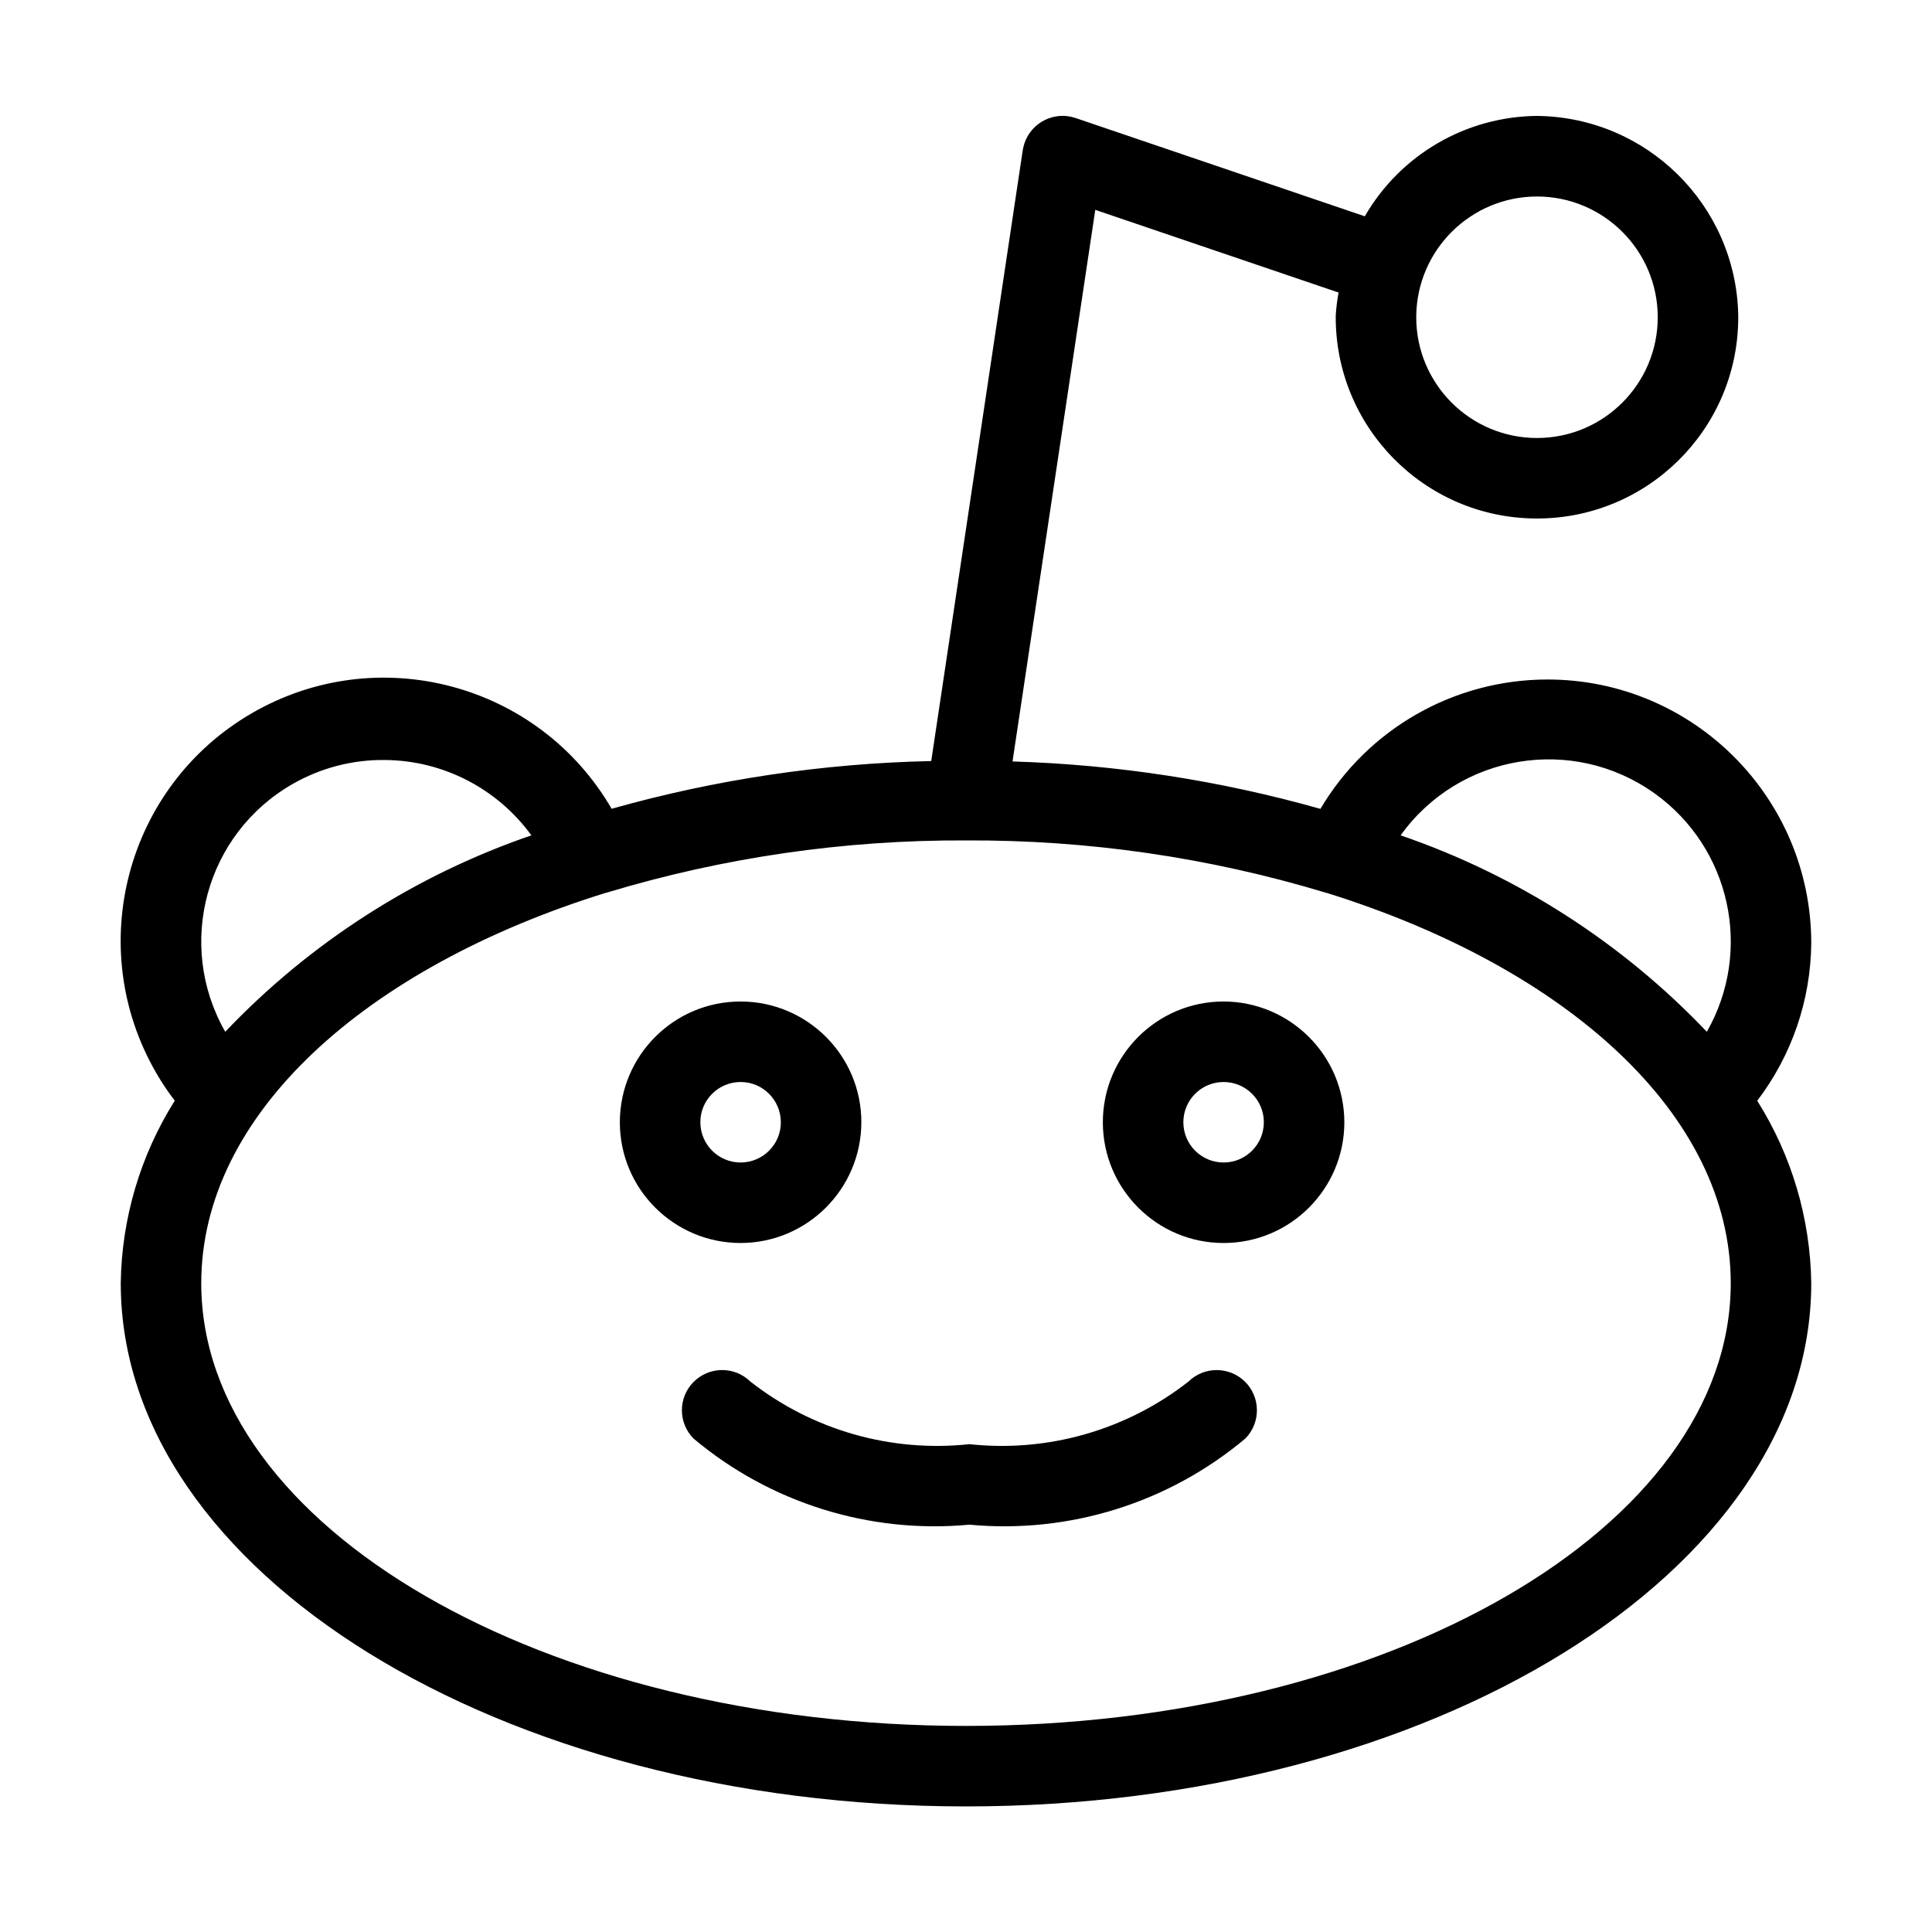
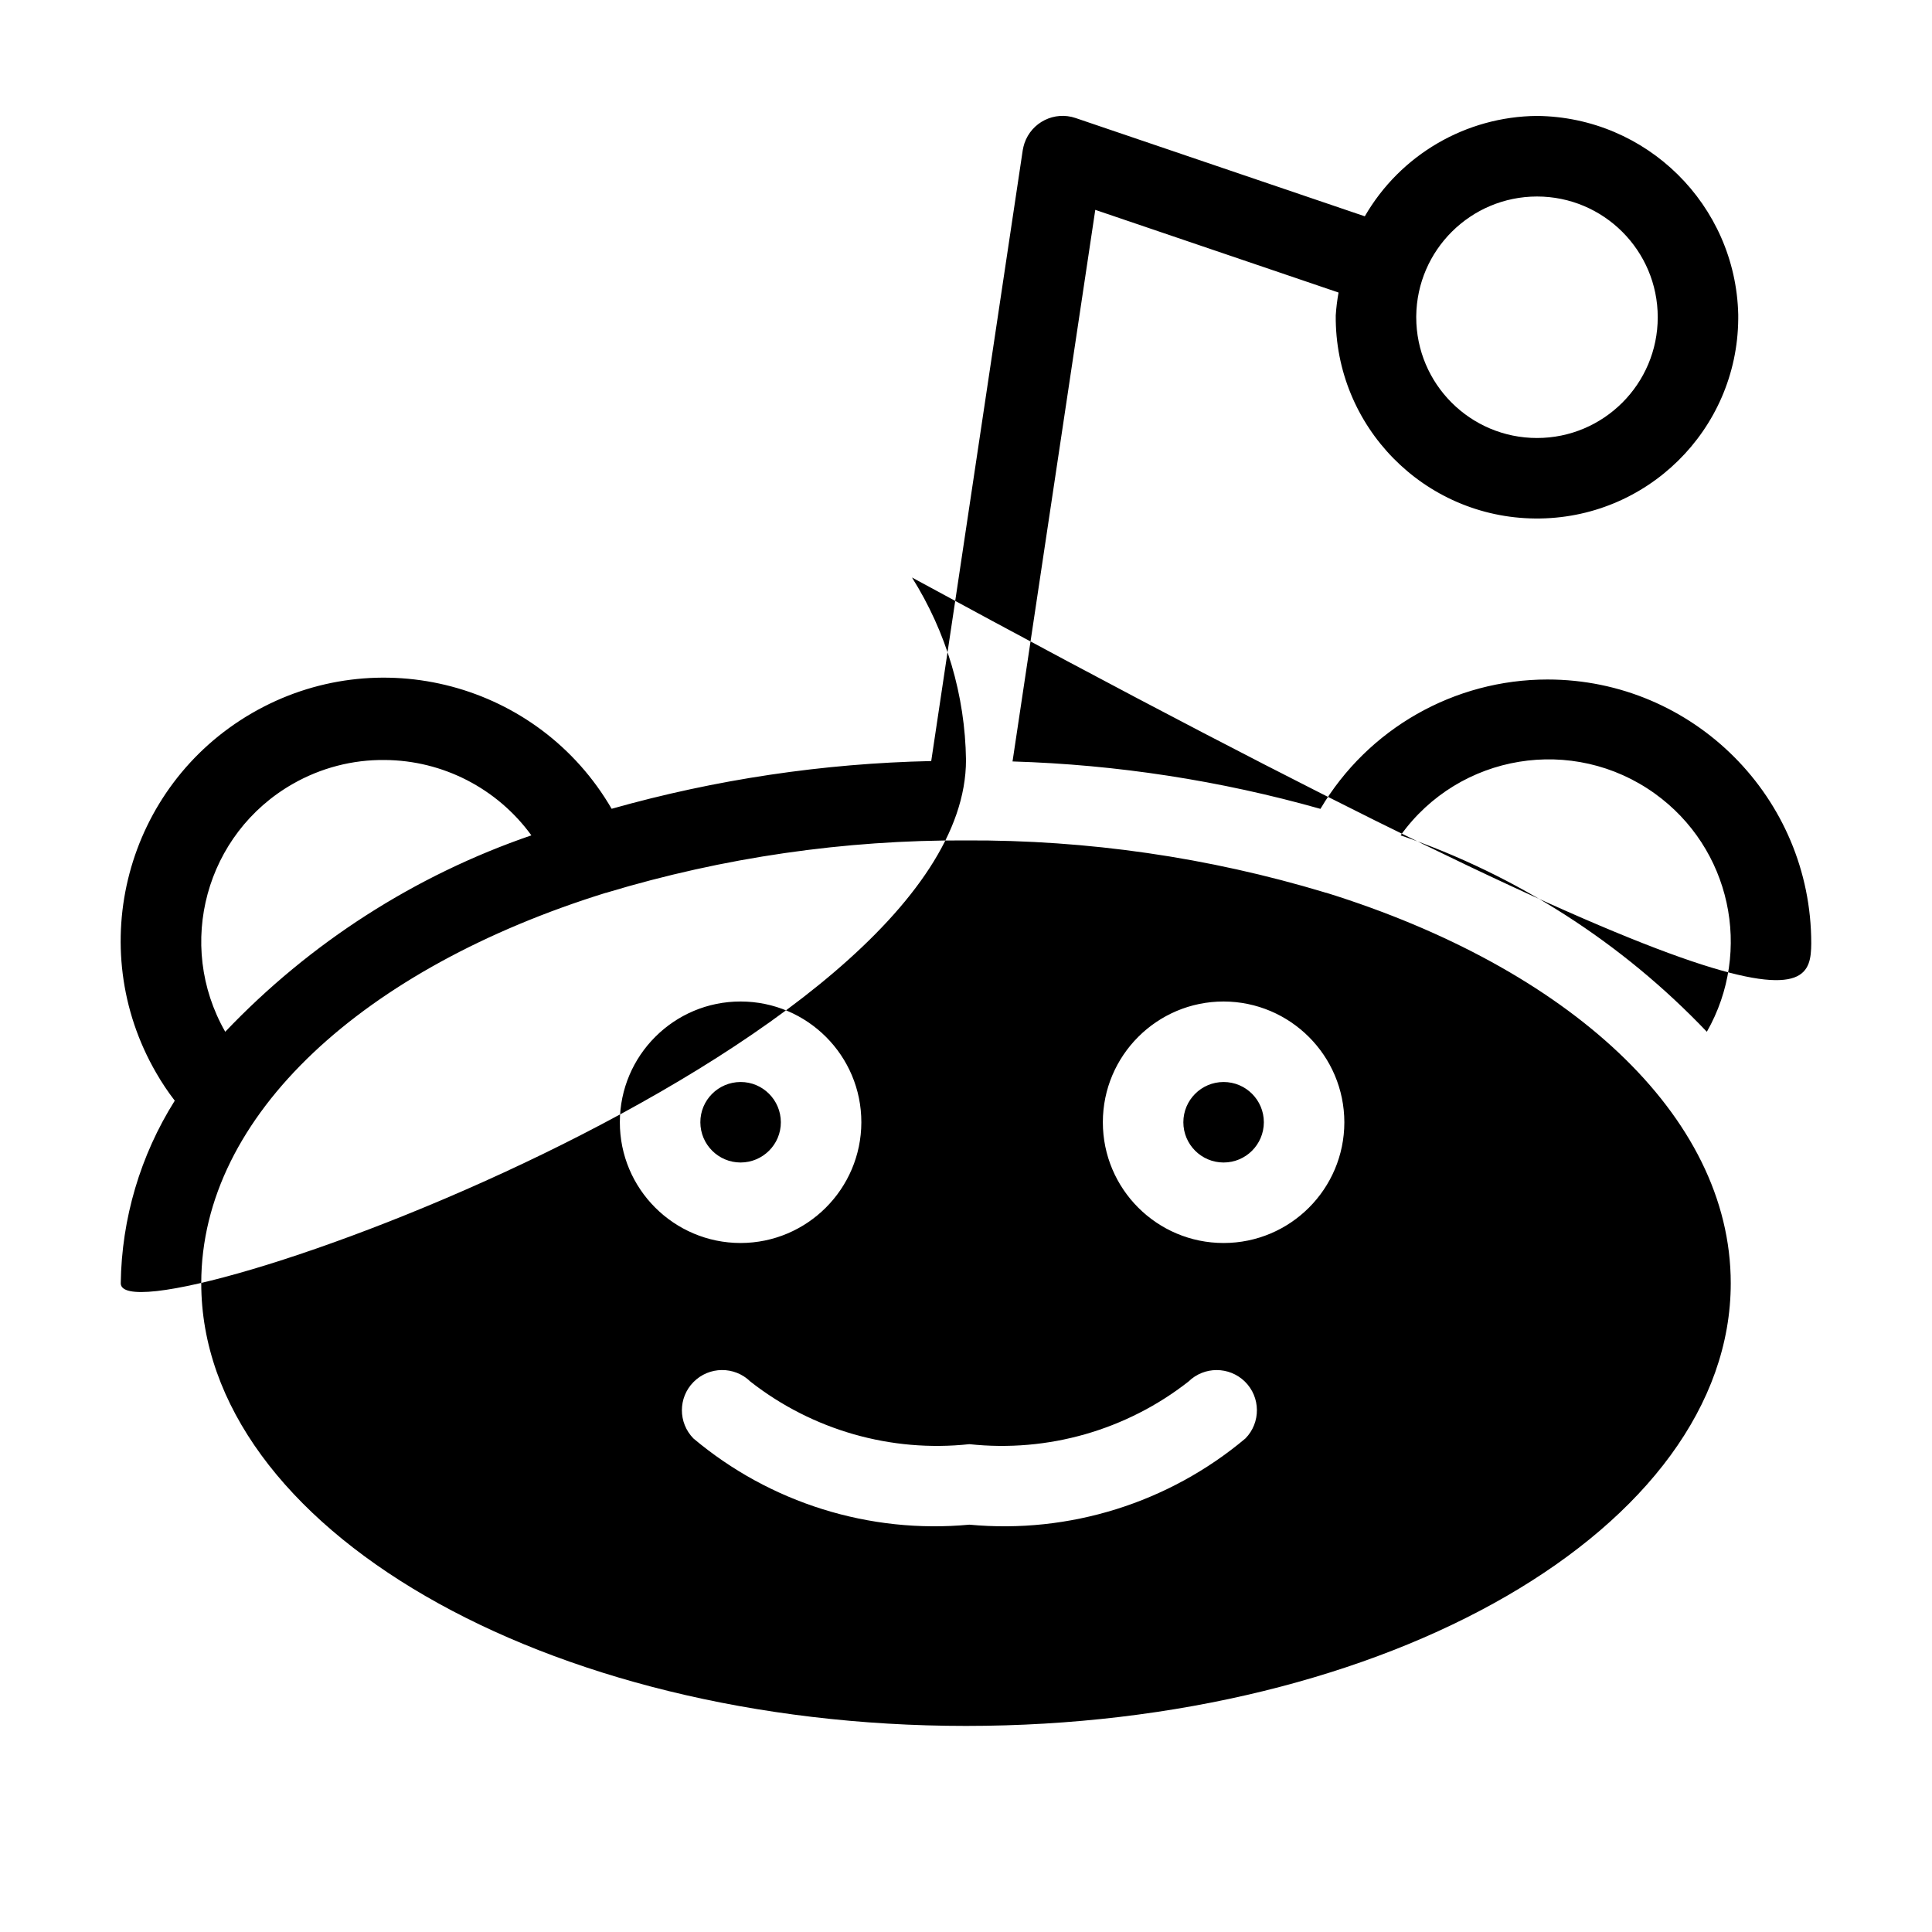
<svg xmlns="http://www.w3.org/2000/svg" enable-background="new 0 0 24 24" viewBox="0 0 24 24" fill="currentColor">
-   <path d="M22.5,11.72c0.001-1.81-1.466-3.279-3.276-3.279c-1.158-0-2.231,0.61-2.821,1.607c-1.246-0.352-2.53-0.55-3.825-0.589l1.028-6.852l3.022,1.027c-0.017,0.094-0.029,0.189-0.035,0.285c-0.012,1.381,1.097,2.51,2.478,2.522c1.381,0.012,2.51-1.097,2.522-2.478c0-0.015,0-0.03,0-0.045V3.907c-0.032-1.362-1.138-2.453-2.5-2.467c-0.883,0.008-1.697,0.482-2.139,1.247l-3.593-1.221c-0.262-0.089-0.546,0.052-0.635,0.314c-0.009,0.028-0.016,0.056-0.021,0.085L11.568,9.454c-1.343,0.029-2.677,0.228-3.97,0.593C6.691,8.485,4.69,7.954,3.128,8.86c-1.562,0.906-2.093,2.907-1.187,4.469c0.069,0.12,0.146,0.235,0.23,0.344C1.743,14.353,1.511,15.138,1.5,15.94c0,3.584,4.71,6.5,10.5,6.5s10.5-2.916,10.5-6.5c-0.011-0.803-0.243-1.587-0.671-2.266C22.257,13.112,22.493,12.427,22.5,11.72z M17.593,3.929c0.008-0.823,0.677-1.487,1.5-1.488c0.828,0,1.5,0.672,1.5,1.5c0,0.828-0.672,1.5-1.5,1.5c-0.828,0-1.5-0.672-1.5-1.5C17.593,3.937,17.593,3.933,17.593,3.929z M20.557,9.858c0.941,0.676,1.22,1.952,0.646,2.959c-1.054-1.107-2.358-1.944-3.804-2.44C18.128,9.361,19.542,9.129,20.557,9.858z M3.637,9.738c0.348-0.199,0.743-0.302,1.144-0.297h0c0.721,0.005,1.396,0.353,1.82,0.936c-1.445,0.496-2.75,1.333-3.803,2.44C2.179,11.734,2.555,10.356,3.637,9.738z M12,21.44c-5.238,0-9.5-2.468-9.5-5.5c0-2.095,2.036-3.92,5.022-4.848c0.006-0.002,0.012-0.001,0.017-0.003l0.003-0.002C8.988,10.651,10.49,10.433,12,10.44c1.51-0.007,3.012,0.21,4.458,0.646l0.003,0.002l0.017,0.003C19.464,12.021,21.5,13.845,21.5,15.94C21.5,18.973,17.238,21.44,12,21.44z M15.2,12.441c-0.828,0-1.5,0.672-1.5,1.5s0.672,1.5,1.5,1.5c0.828,0,1.499-0.671,1.5-1.499C16.699,13.114,16.028,12.443,15.2,12.441z M15.7,13.942c-0.001,0.276-0.224,0.499-0.5,0.499c-0.276,0-0.5-0.224-0.5-0.5s0.224-0.5,0.5-0.5s0.5,0.224,0.5,0.5C15.7,13.942,15.7,13.942,15.7,13.942z M9.2,15.441c0.827-0.001,1.498-0.672,1.5-1.499c0.001-0.828-0.671-1.5-1.499-1.501c-0.828-0.001-1.5,0.671-1.501,1.499s0.671,1.5,1.499,1.501C9.2,15.441,9.2,15.441,9.2,15.441z M8.7,13.942c-0.001-0.276,0.223-0.5,0.499-0.501c0.276-0.001,0.5,0.223,0.501,0.499s-0.223,0.5-0.499,0.501c-0,0-0.001,0-0.001,0C8.925,14.441,8.701,14.218,8.7,13.942z M14.764,17.162h-0c-0.771,0.604-1.748,0.883-2.722,0.778c-0.974,0.105-1.95-0.174-2.721-0.778c-0.197-0.193-0.514-0.19-0.707,0.007c-0.191,0.194-0.191,0.505,0,0.7c0.953,0.801,2.188,1.187,3.428,1.071c1.24,0.116,2.475-0.27,3.429-1.071c0.193-0.197,0.19-0.514-0.007-0.707C15.269,16.972,14.958,16.972,14.764,17.162z" />
+   <path d="M22.5,11.72c0.001-1.81-1.466-3.279-3.276-3.279c-1.158-0-2.231,0.61-2.821,1.607c-1.246-0.352-2.53-0.55-3.825-0.589l1.028-6.852l3.022,1.027c-0.017,0.094-0.029,0.189-0.035,0.285c-0.012,1.381,1.097,2.51,2.478,2.522c1.381,0.012,2.51-1.097,2.522-2.478c0-0.015,0-0.03,0-0.045V3.907c-0.032-1.362-1.138-2.453-2.5-2.467c-0.883,0.008-1.697,0.482-2.139,1.247l-3.593-1.221c-0.262-0.089-0.546,0.052-0.635,0.314c-0.009,0.028-0.016,0.056-0.021,0.085L11.568,9.454c-1.343,0.029-2.677,0.228-3.97,0.593C6.691,8.485,4.69,7.954,3.128,8.86c-1.562,0.906-2.093,2.907-1.187,4.469c0.069,0.12,0.146,0.235,0.23,0.344C1.743,14.353,1.511,15.138,1.5,15.94s10.5-2.916,10.5-6.5c-0.011-0.803-0.243-1.587-0.671-2.266C22.257,13.112,22.493,12.427,22.5,11.72z M17.593,3.929c0.008-0.823,0.677-1.487,1.5-1.488c0.828,0,1.5,0.672,1.5,1.5c0,0.828-0.672,1.5-1.5,1.5c-0.828,0-1.5-0.672-1.5-1.5C17.593,3.937,17.593,3.933,17.593,3.929z M20.557,9.858c0.941,0.676,1.22,1.952,0.646,2.959c-1.054-1.107-2.358-1.944-3.804-2.44C18.128,9.361,19.542,9.129,20.557,9.858z M3.637,9.738c0.348-0.199,0.743-0.302,1.144-0.297h0c0.721,0.005,1.396,0.353,1.82,0.936c-1.445,0.496-2.75,1.333-3.803,2.44C2.179,11.734,2.555,10.356,3.637,9.738z M12,21.44c-5.238,0-9.5-2.468-9.5-5.5c0-2.095,2.036-3.92,5.022-4.848c0.006-0.002,0.012-0.001,0.017-0.003l0.003-0.002C8.988,10.651,10.49,10.433,12,10.44c1.51-0.007,3.012,0.21,4.458,0.646l0.003,0.002l0.017,0.003C19.464,12.021,21.5,13.845,21.5,15.94C21.5,18.973,17.238,21.44,12,21.44z M15.2,12.441c-0.828,0-1.5,0.672-1.5,1.5s0.672,1.5,1.5,1.5c0.828,0,1.499-0.671,1.5-1.499C16.699,13.114,16.028,12.443,15.2,12.441z M15.7,13.942c-0.001,0.276-0.224,0.499-0.5,0.499c-0.276,0-0.5-0.224-0.5-0.5s0.224-0.5,0.5-0.5s0.5,0.224,0.5,0.5C15.7,13.942,15.7,13.942,15.7,13.942z M9.2,15.441c0.827-0.001,1.498-0.672,1.5-1.499c0.001-0.828-0.671-1.5-1.499-1.501c-0.828-0.001-1.5,0.671-1.501,1.499s0.671,1.5,1.499,1.501C9.2,15.441,9.2,15.441,9.2,15.441z M8.7,13.942c-0.001-0.276,0.223-0.5,0.499-0.501c0.276-0.001,0.5,0.223,0.501,0.499s-0.223,0.5-0.499,0.501c-0,0-0.001,0-0.001,0C8.925,14.441,8.701,14.218,8.7,13.942z M14.764,17.162h-0c-0.771,0.604-1.748,0.883-2.722,0.778c-0.974,0.105-1.95-0.174-2.721-0.778c-0.197-0.193-0.514-0.19-0.707,0.007c-0.191,0.194-0.191,0.505,0,0.7c0.953,0.801,2.188,1.187,3.428,1.071c1.24,0.116,2.475-0.27,3.429-1.071c0.193-0.197,0.19-0.514-0.007-0.707C15.269,16.972,14.958,16.972,14.764,17.162z" />
</svg>